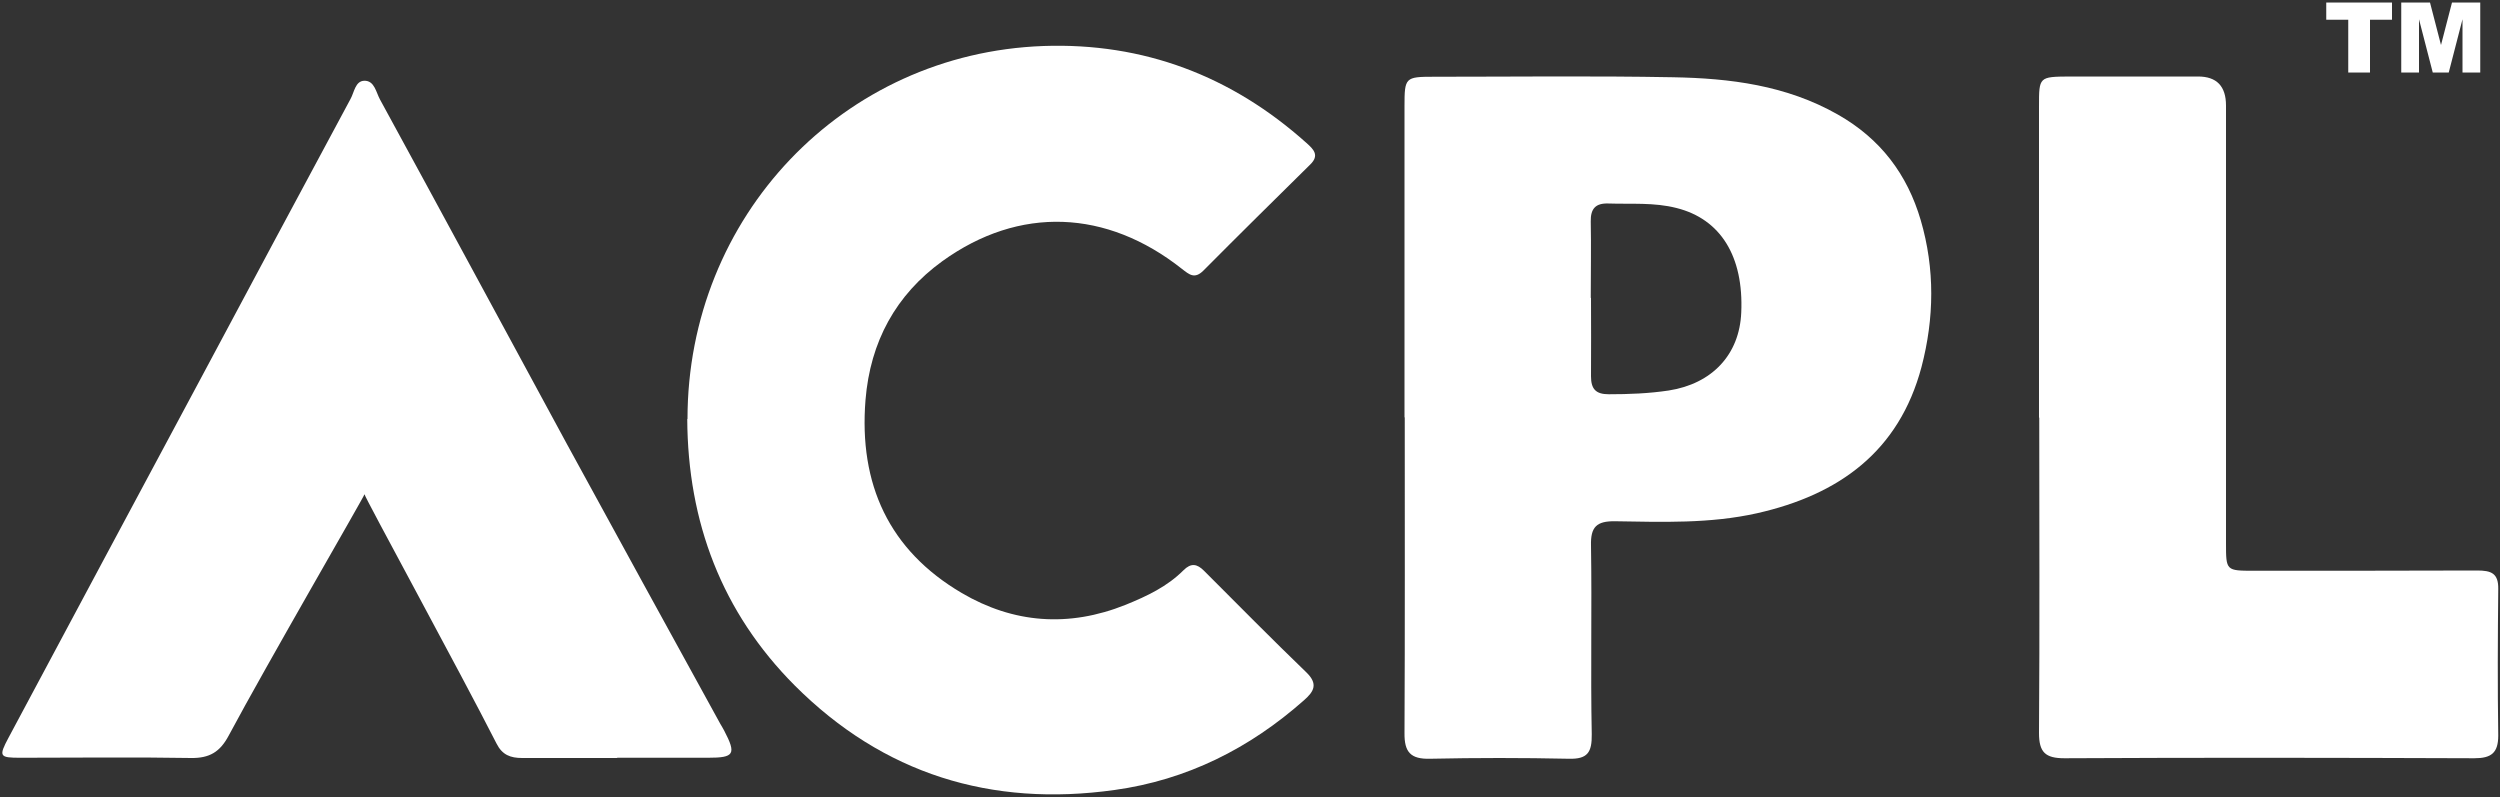
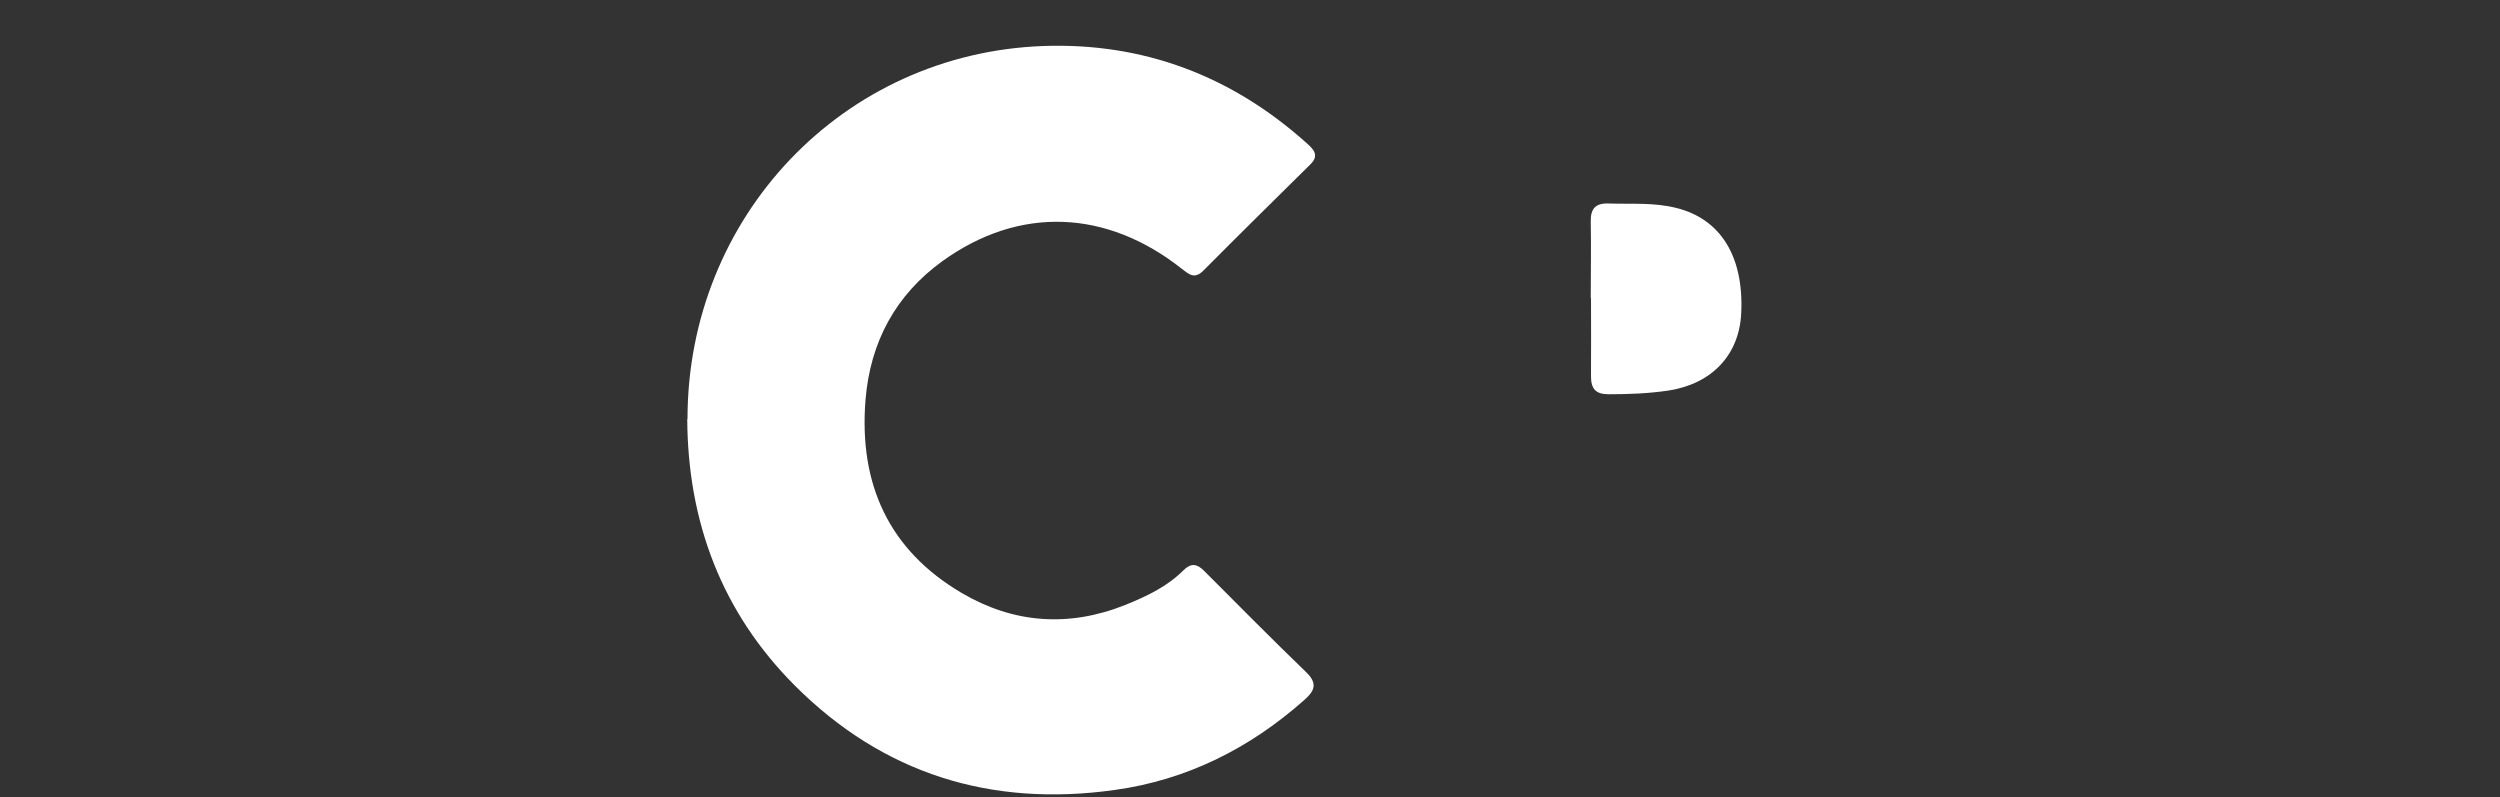
<svg xmlns="http://www.w3.org/2000/svg" id="Layer_1" viewBox="0 0 100 31.88">
  <rect x="0" y="0" width="100" height="31.88" fill="#333333" stroke="none" />
  <defs>
    <style>.cls-1{fill:#fff;}</style>
  </defs>
  <path class="cls-1" d="M27.5,16.76c0-8.08,6.2-14.63,14.24-14.92,3.99-.14,7.52,1.19,10.52,3.88,.28,.25,.53,.49,.15,.86-1.43,1.41-2.86,2.82-4.27,4.24-.36,.36-.57,.16-.87-.07-3-2.37-6.49-2.53-9.58-.3-1.85,1.34-2.88,3.21-3.07,5.55-.27,3.37,.94,6.01,3.85,7.72,2.06,1.21,4.27,1.39,6.56,.47,.86-.35,1.66-.73,2.31-1.38,.3-.3,.54-.26,.82,.02,1.36,1.36,2.71,2.73,4.1,4.07,.47,.46,.3,.76-.1,1.11-2.18,1.93-4.69,3.19-7.58,3.59-4.94,.69-9.25-.64-12.79-4.18-2.92-2.93-4.28-6.54-4.3-10.66Z" />
-   <path class="cls-1" d="M56.18,16.69c0-4.15,0-8.3,0-12.45,0-1.14,.03-1.17,1.17-1.17,3.19,0,6.38-.04,9.57,.02,2.28,.04,4.53,.32,6.59,1.49,1.71,.97,2.78,2.39,3.32,4.23,.57,1.95,.54,3.92,.03,5.87-.9,3.38-3.3,5.11-6.58,5.85-1.88,.42-3.78,.35-5.68,.32-.74-.01-.98,.23-.96,.97,.04,2.52-.02,5.04,.03,7.55,.01,.73-.17,1-.92,.98-1.85-.04-3.7-.04-5.55,0-.78,.02-1.03-.27-1.02-1.03,.02-4.2,.01-8.41,.01-12.62Zm7.46-4.77c0,1.04,.01,2.09,0,3.13,0,.51,.19,.72,.71,.72,.8,0,1.6-.03,2.4-.15,1.73-.27,2.83-1.43,2.9-3.12,.1-2.25-.83-3.74-2.59-4.18-.9-.23-1.81-.15-2.72-.18-.52-.02-.72,.21-.71,.72,.02,1.02,0,2.03,0,3.05Z" />
-   <path class="cls-1" d="M24.67,30.32c-1.26,0-2.52,0-3.78,0-.47,0-.8-.12-1.03-.58-1.47-2.89-5.28-9.86-5.28-9.97,0,.07-3.93,6.84-5.43,9.65-.35,.66-.77,.91-1.51,.9-2.28-.04-4.56-.01-6.83-.01-.83,0-.87-.05-.47-.8,2.53-4.74,5.07-9.48,7.61-14.22,2.02-3.78,4.04-7.56,6.07-11.33,.15-.27,.19-.72,.55-.73,.41-.01,.47,.46,.63,.75,2.5,4.58,4.98,9.18,7.47,13.77,2.04,3.74,4.09,7.47,6.14,11.2,.05,.09,.11,.18,.16,.28,.49,.94,.4,1.08-.65,1.08-1.21,0-2.41,0-3.62,0Z" />
-   <path class="cls-1" d="M81.56,16.7c0-4.15,0-8.3,0-12.45,0-1.18,0-1.18,1.22-1.19,1.71,0,3.43,0,5.14,0q1.12,0,1.12,1.16c0,5.84,0,11.67,0,17.51,0,1.1,0,1.1,1.13,1.1,2.97,0,5.95,0,8.92-.01,.56,0,.85,.11,.84,.74-.02,1.95-.03,3.91,0,5.86,0,.7-.28,.91-.96,.91-5.46-.02-10.93-.03-16.39,0-.77,0-1.02-.24-1.02-1.01,.03-4.2,.01-8.41,.01-12.61Z" />
-   <path class="cls-1" d="M93.05,.1h2.63V.79h-.88V2.9h-.87V.79h-.88V.1h0Zm3.01,0h1.14l.44,1.7,.44-1.7h1.13V2.9h-.71V.77l-.55,2.13h-.64l-.55-2.13V2.9h-.71V.1h0Z" />
+   <path class="cls-1" d="M56.18,16.69Zm7.46-4.77c0,1.04,.01,2.09,0,3.13,0,.51,.19,.72,.71,.72,.8,0,1.6-.03,2.4-.15,1.73-.27,2.83-1.43,2.9-3.12,.1-2.25-.83-3.74-2.59-4.18-.9-.23-1.81-.15-2.72-.18-.52-.02-.72,.21-.71,.72,.02,1.02,0,2.03,0,3.05Z" />
</svg>